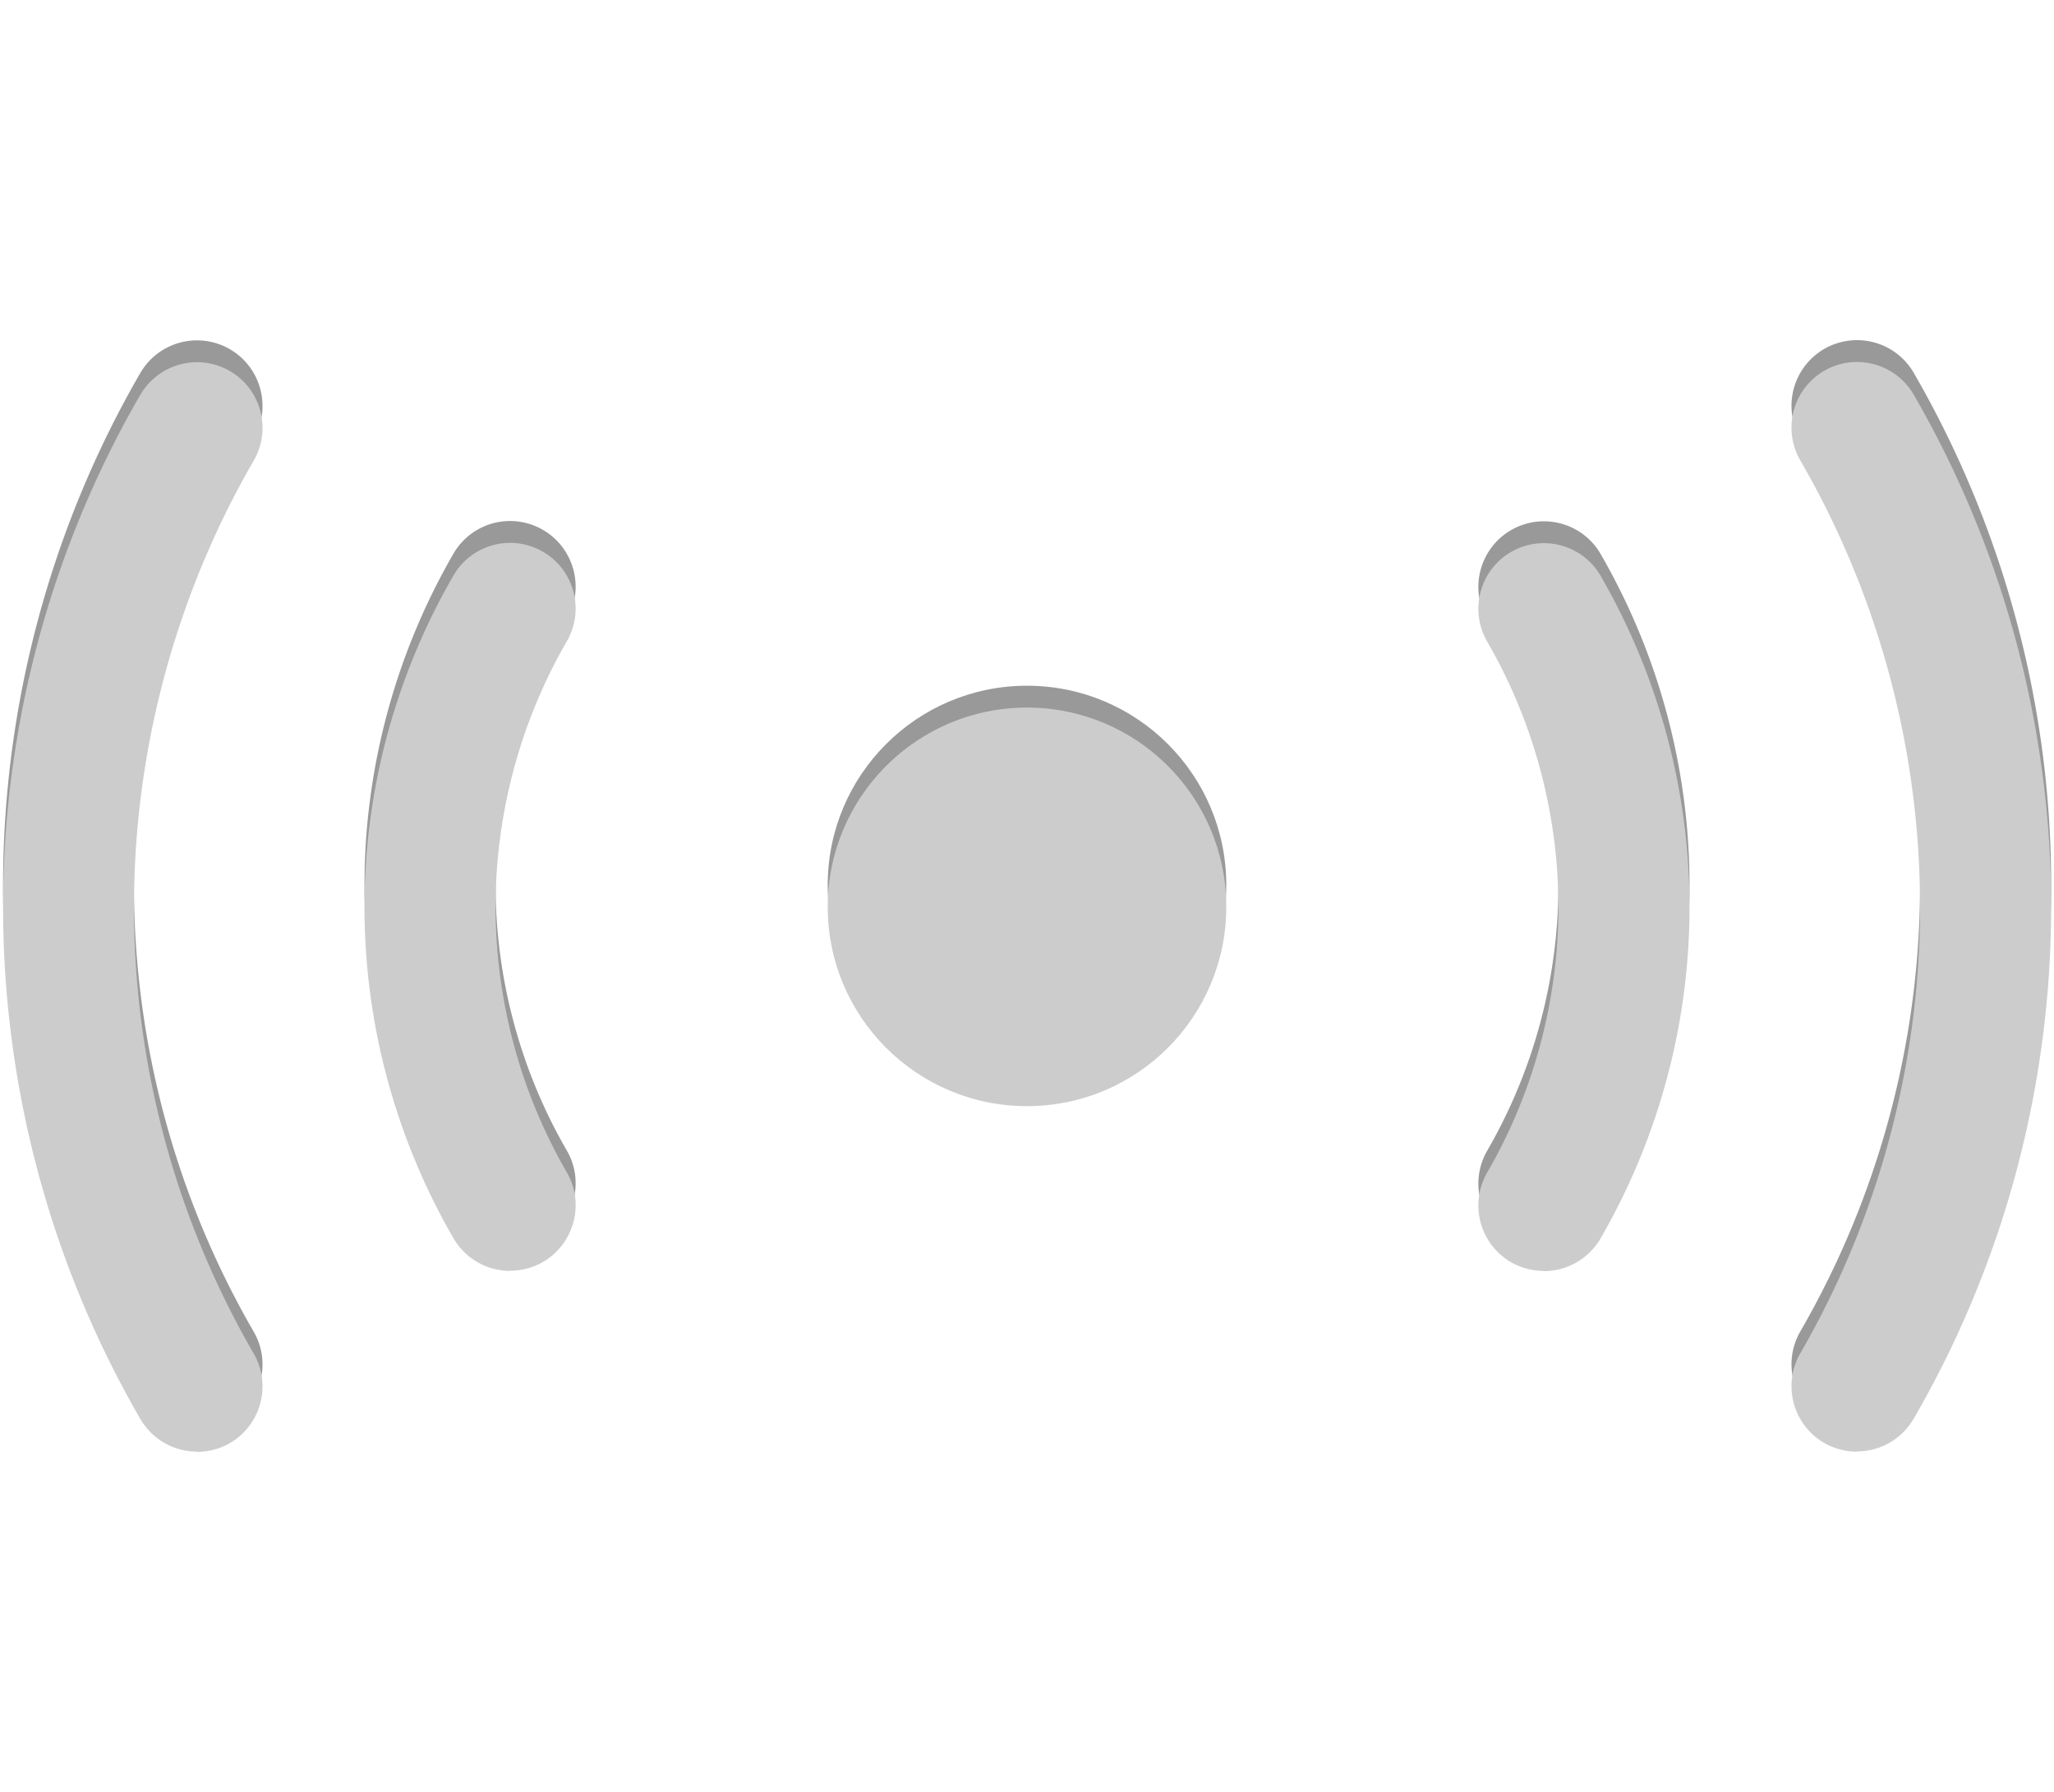
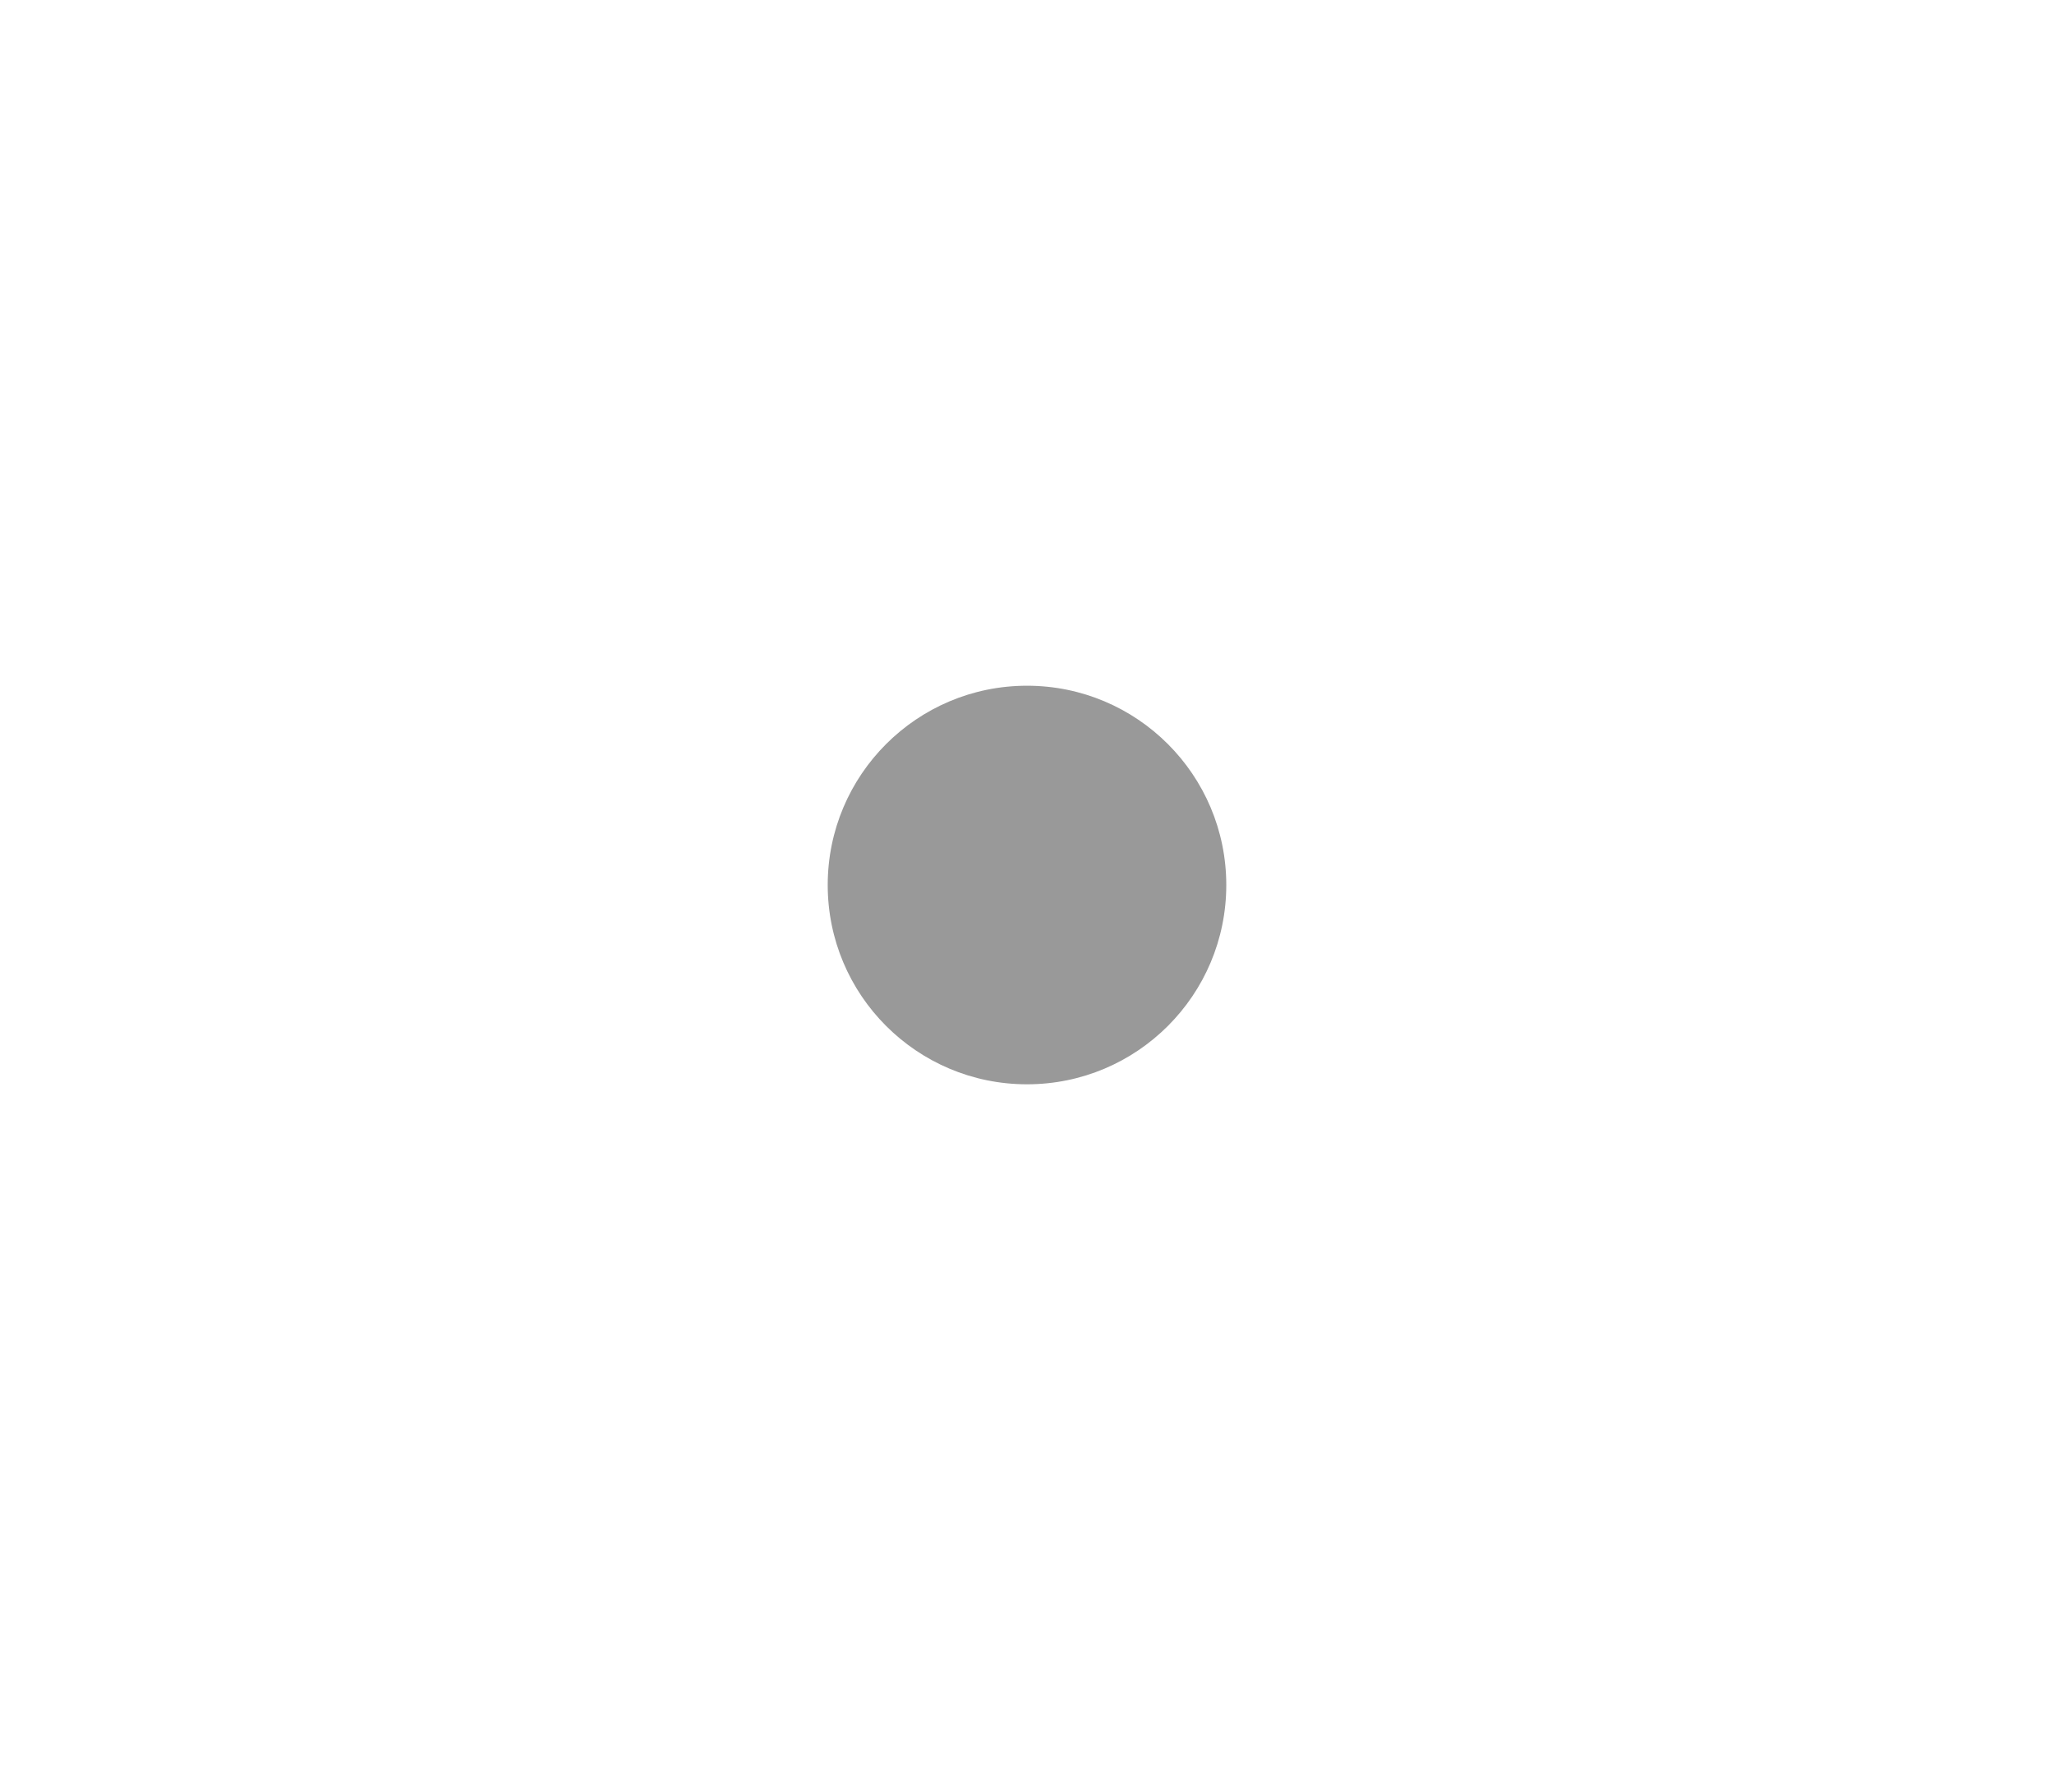
<svg xmlns="http://www.w3.org/2000/svg" viewBox="0 0 94 82">
  <g style="isolation:isolate">
    <g style="mix-blend-mode:multiply;opacity:.4">
      <circle cx="47" cy="40.5" r="9.12" />
-       <path d="M23.35 57.16c-1.04 0-2.04-.54-2.6-1.5-2.66-4.6-4.07-9.84-4.07-15.16s1.41-10.56 4.07-15.16a2.993 2.993 0 0 1 4.1-1.09c1.43.83 1.92 2.67 1.09 4.1-2.13 3.68-3.26 7.89-3.26 12.15s1.13 8.47 3.26 12.15c.83 1.43.34 3.27-1.09 4.1-.47.27-.99.4-1.5.4ZM9.02 65.43c-1.04 0-2.04-.54-2.6-1.5C2.31 56.83.14 48.72.14 40.5s2.17-16.33 6.28-23.43a3.002 3.002 0 0 1 4.1-1.09c1.43.83 1.92 2.67 1.09 4.1-3.58 6.19-5.48 13.26-5.48 20.43s1.89 14.23 5.48 20.43c.83 1.43.34 3.27-1.09 4.1-.47.27-.99.4-1.5.4Zm75.96 0c-.51 0-1.03-.13-1.5-.4a3.004 3.004 0 0 1-1.09-4.1c3.58-6.19 5.48-13.26 5.48-20.43s-1.89-14.23-5.48-20.43a3.004 3.004 0 0 1 1.09-4.1c1.44-.83 3.27-.34 4.1 1.09 4.11 7.1 6.29 15.21 6.29 23.43s-2.17 16.33-6.29 23.43c-.56.96-1.56 1.5-2.6 1.5Zm-14.33-8.27c-.51 0-1.03-.13-1.5-.4a3.004 3.004 0 0 1-1.09-4.1c2.13-3.68 3.26-7.89 3.26-12.15s-1.13-8.47-3.26-12.15a3.004 3.004 0 0 1 1.09-4.1c1.44-.83 3.27-.34 4.1 1.09 2.66 4.6 4.07 9.84 4.07 15.16s-1.41 10.56-4.07 15.16c-.56.96-1.56 1.5-2.6 1.5Z" />
    </g>
-     <circle cx="47" cy="41.5" r="9.12" style="fill:#ccc" />
-     <path d="M23.35 58.16c-1.04 0-2.04-.54-2.6-1.5-2.66-4.6-4.07-9.84-4.07-15.16s1.41-10.56 4.07-15.16a2.993 2.993 0 0 1 4.1-1.09c1.43.83 1.92 2.67 1.09 4.1-2.13 3.68-3.26 7.89-3.26 12.15s1.13 8.47 3.26 12.15c.83 1.43.34 3.27-1.09 4.1-.47.27-.99.4-1.5.4ZM9.02 66.43c-1.04 0-2.04-.54-2.6-1.5C2.31 57.83.14 49.72.14 41.5s2.17-16.33 6.28-23.43a3.002 3.002 0 0 1 4.1-1.09c1.43.83 1.92 2.67 1.09 4.1-3.58 6.19-5.48 13.26-5.48 20.43s1.89 14.23 5.48 20.43c.83 1.43.34 3.27-1.09 4.1-.47.27-.99.4-1.5.4Zm75.96 0c-.51 0-1.03-.13-1.5-.4a3.004 3.004 0 0 1-1.09-4.1c3.58-6.19 5.48-13.26 5.48-20.43s-1.89-14.23-5.48-20.43a3.004 3.004 0 0 1 1.09-4.1c1.44-.83 3.27-.34 4.1 1.09 4.11 7.1 6.29 15.21 6.29 23.43s-2.17 16.33-6.29 23.43c-.56.96-1.56 1.5-2.6 1.5Zm-14.33-8.27c-.51 0-1.03-.13-1.5-.4a3.004 3.004 0 0 1-1.09-4.1c2.13-3.68 3.26-7.89 3.26-12.15s-1.13-8.47-3.26-12.15a3.004 3.004 0 0 1 1.09-4.1c1.44-.83 3.27-.34 4.1 1.09 2.66 4.6 4.07 9.84 4.07 15.16s-1.41 10.56-4.07 15.16c-.56.96-1.56 1.5-2.6 1.5Z" style="fill:#ccc" />
  </g>
</svg>